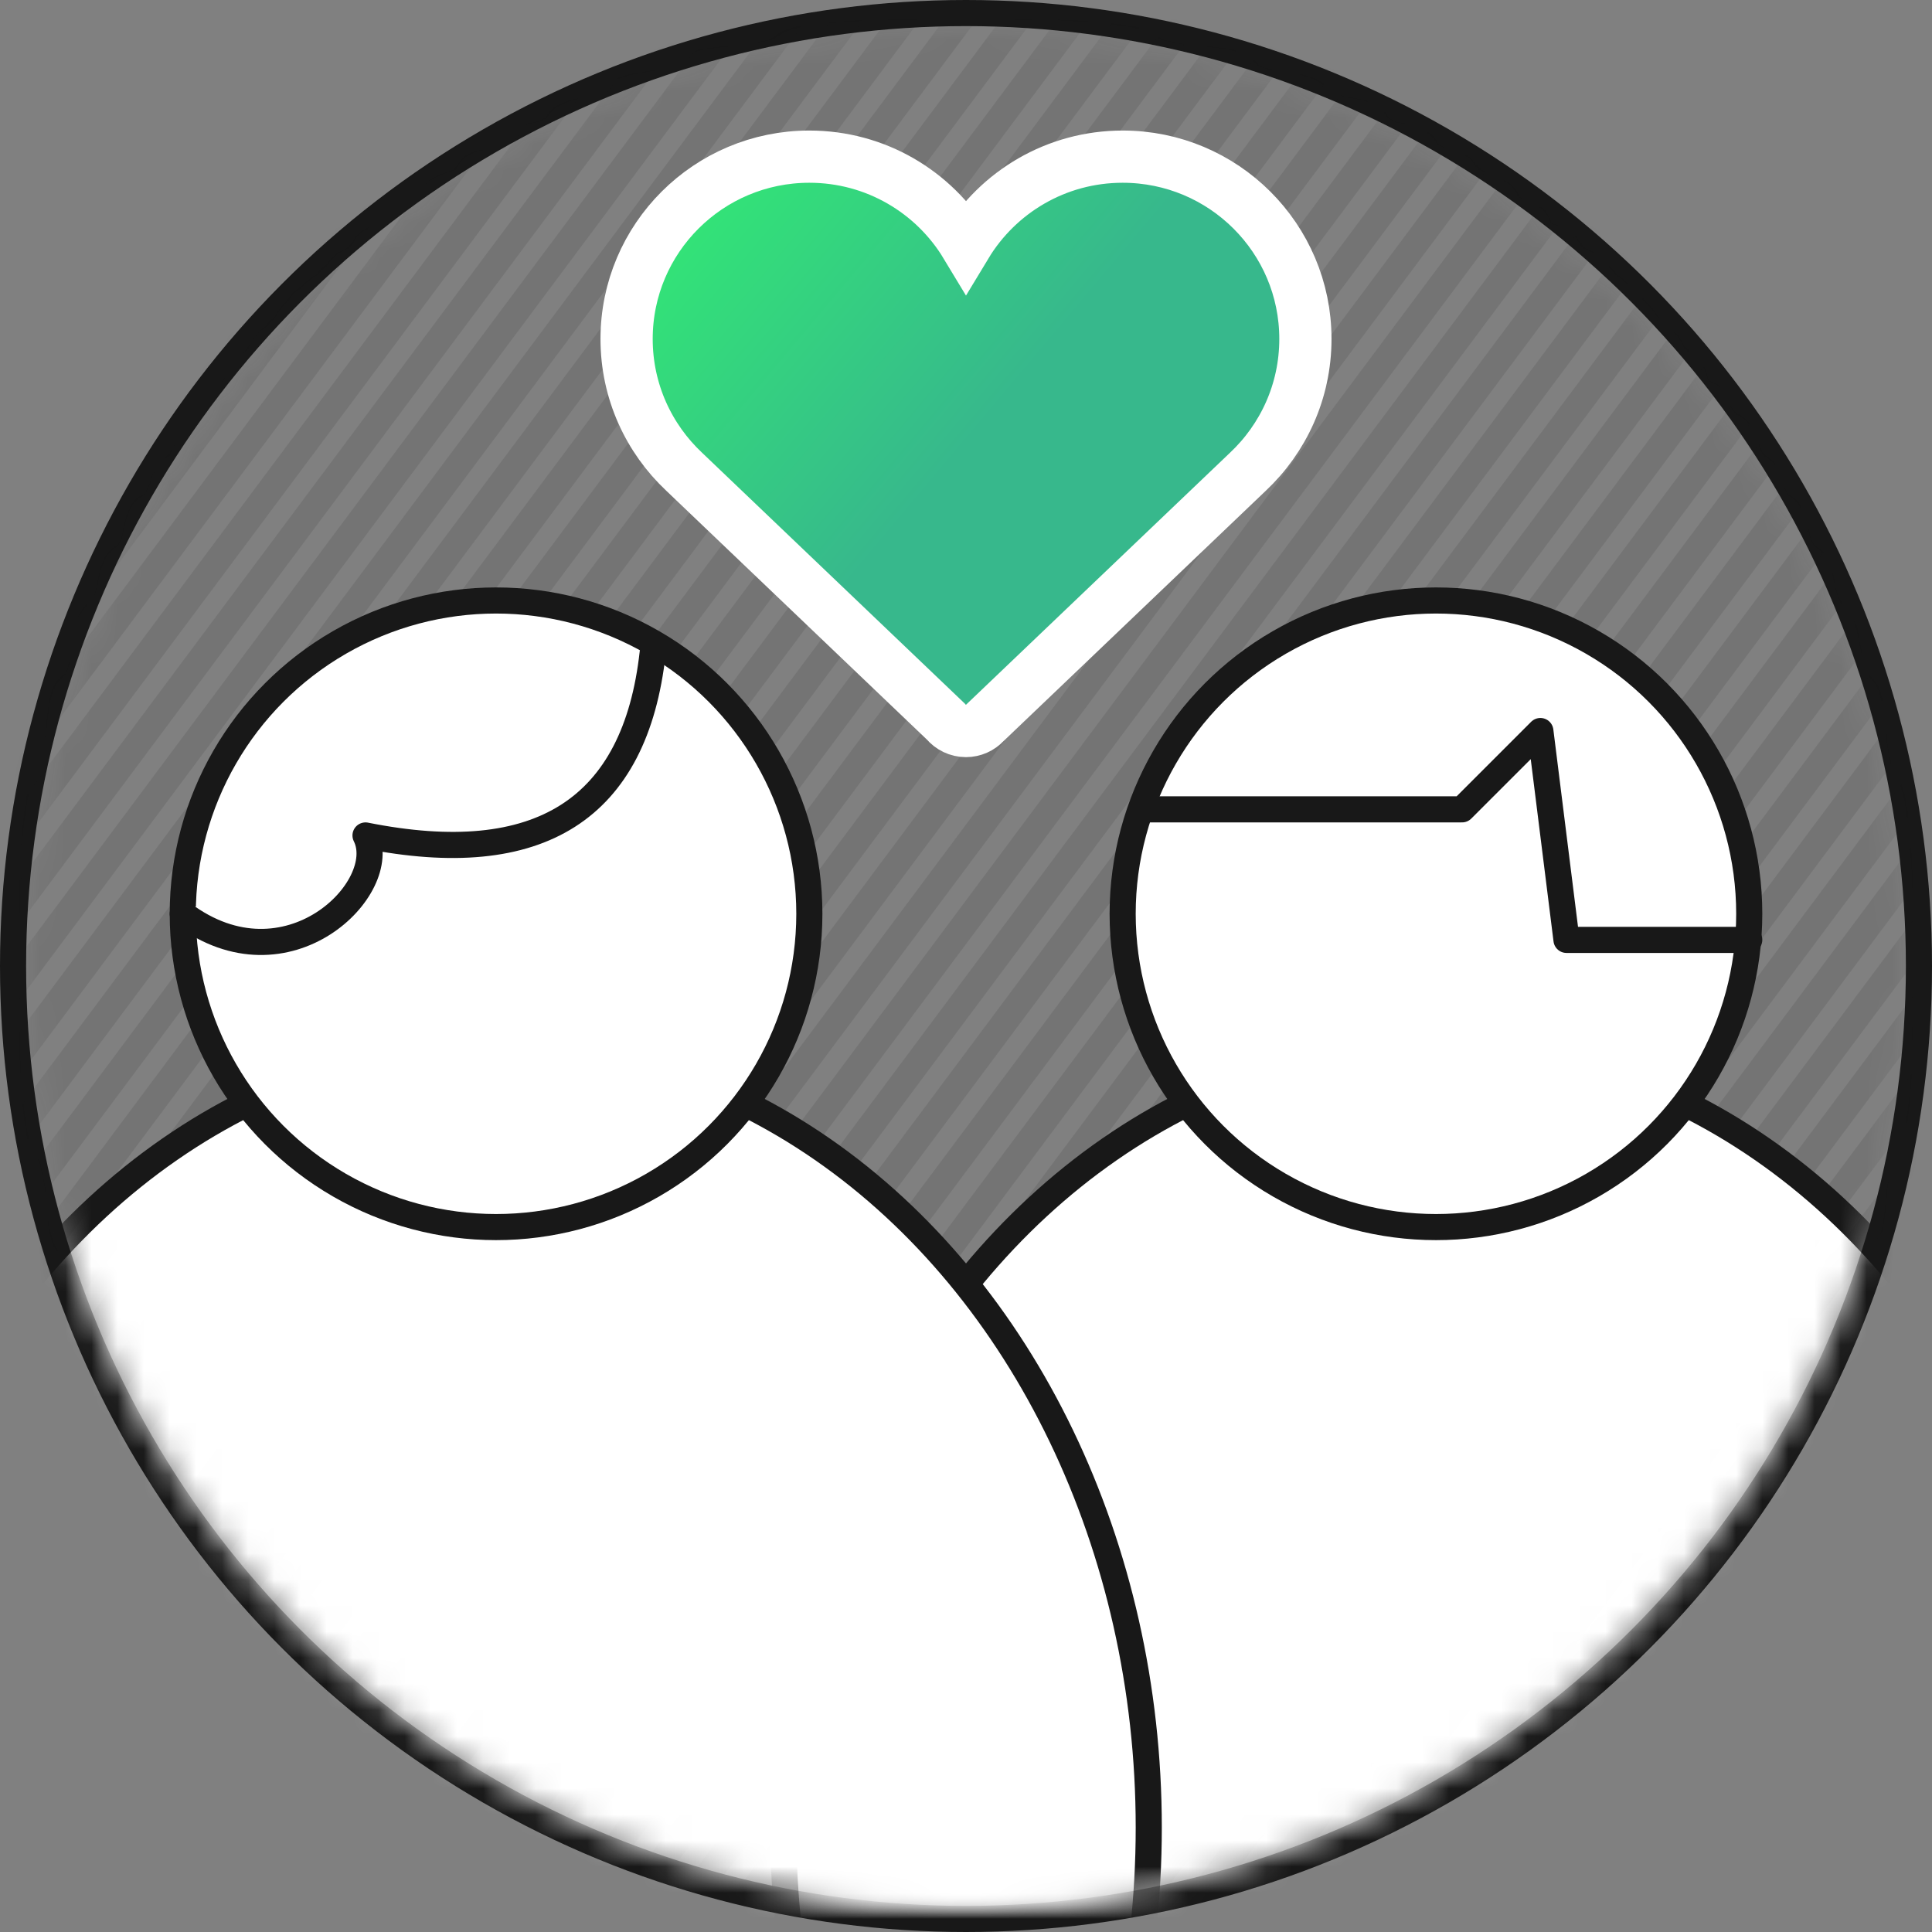
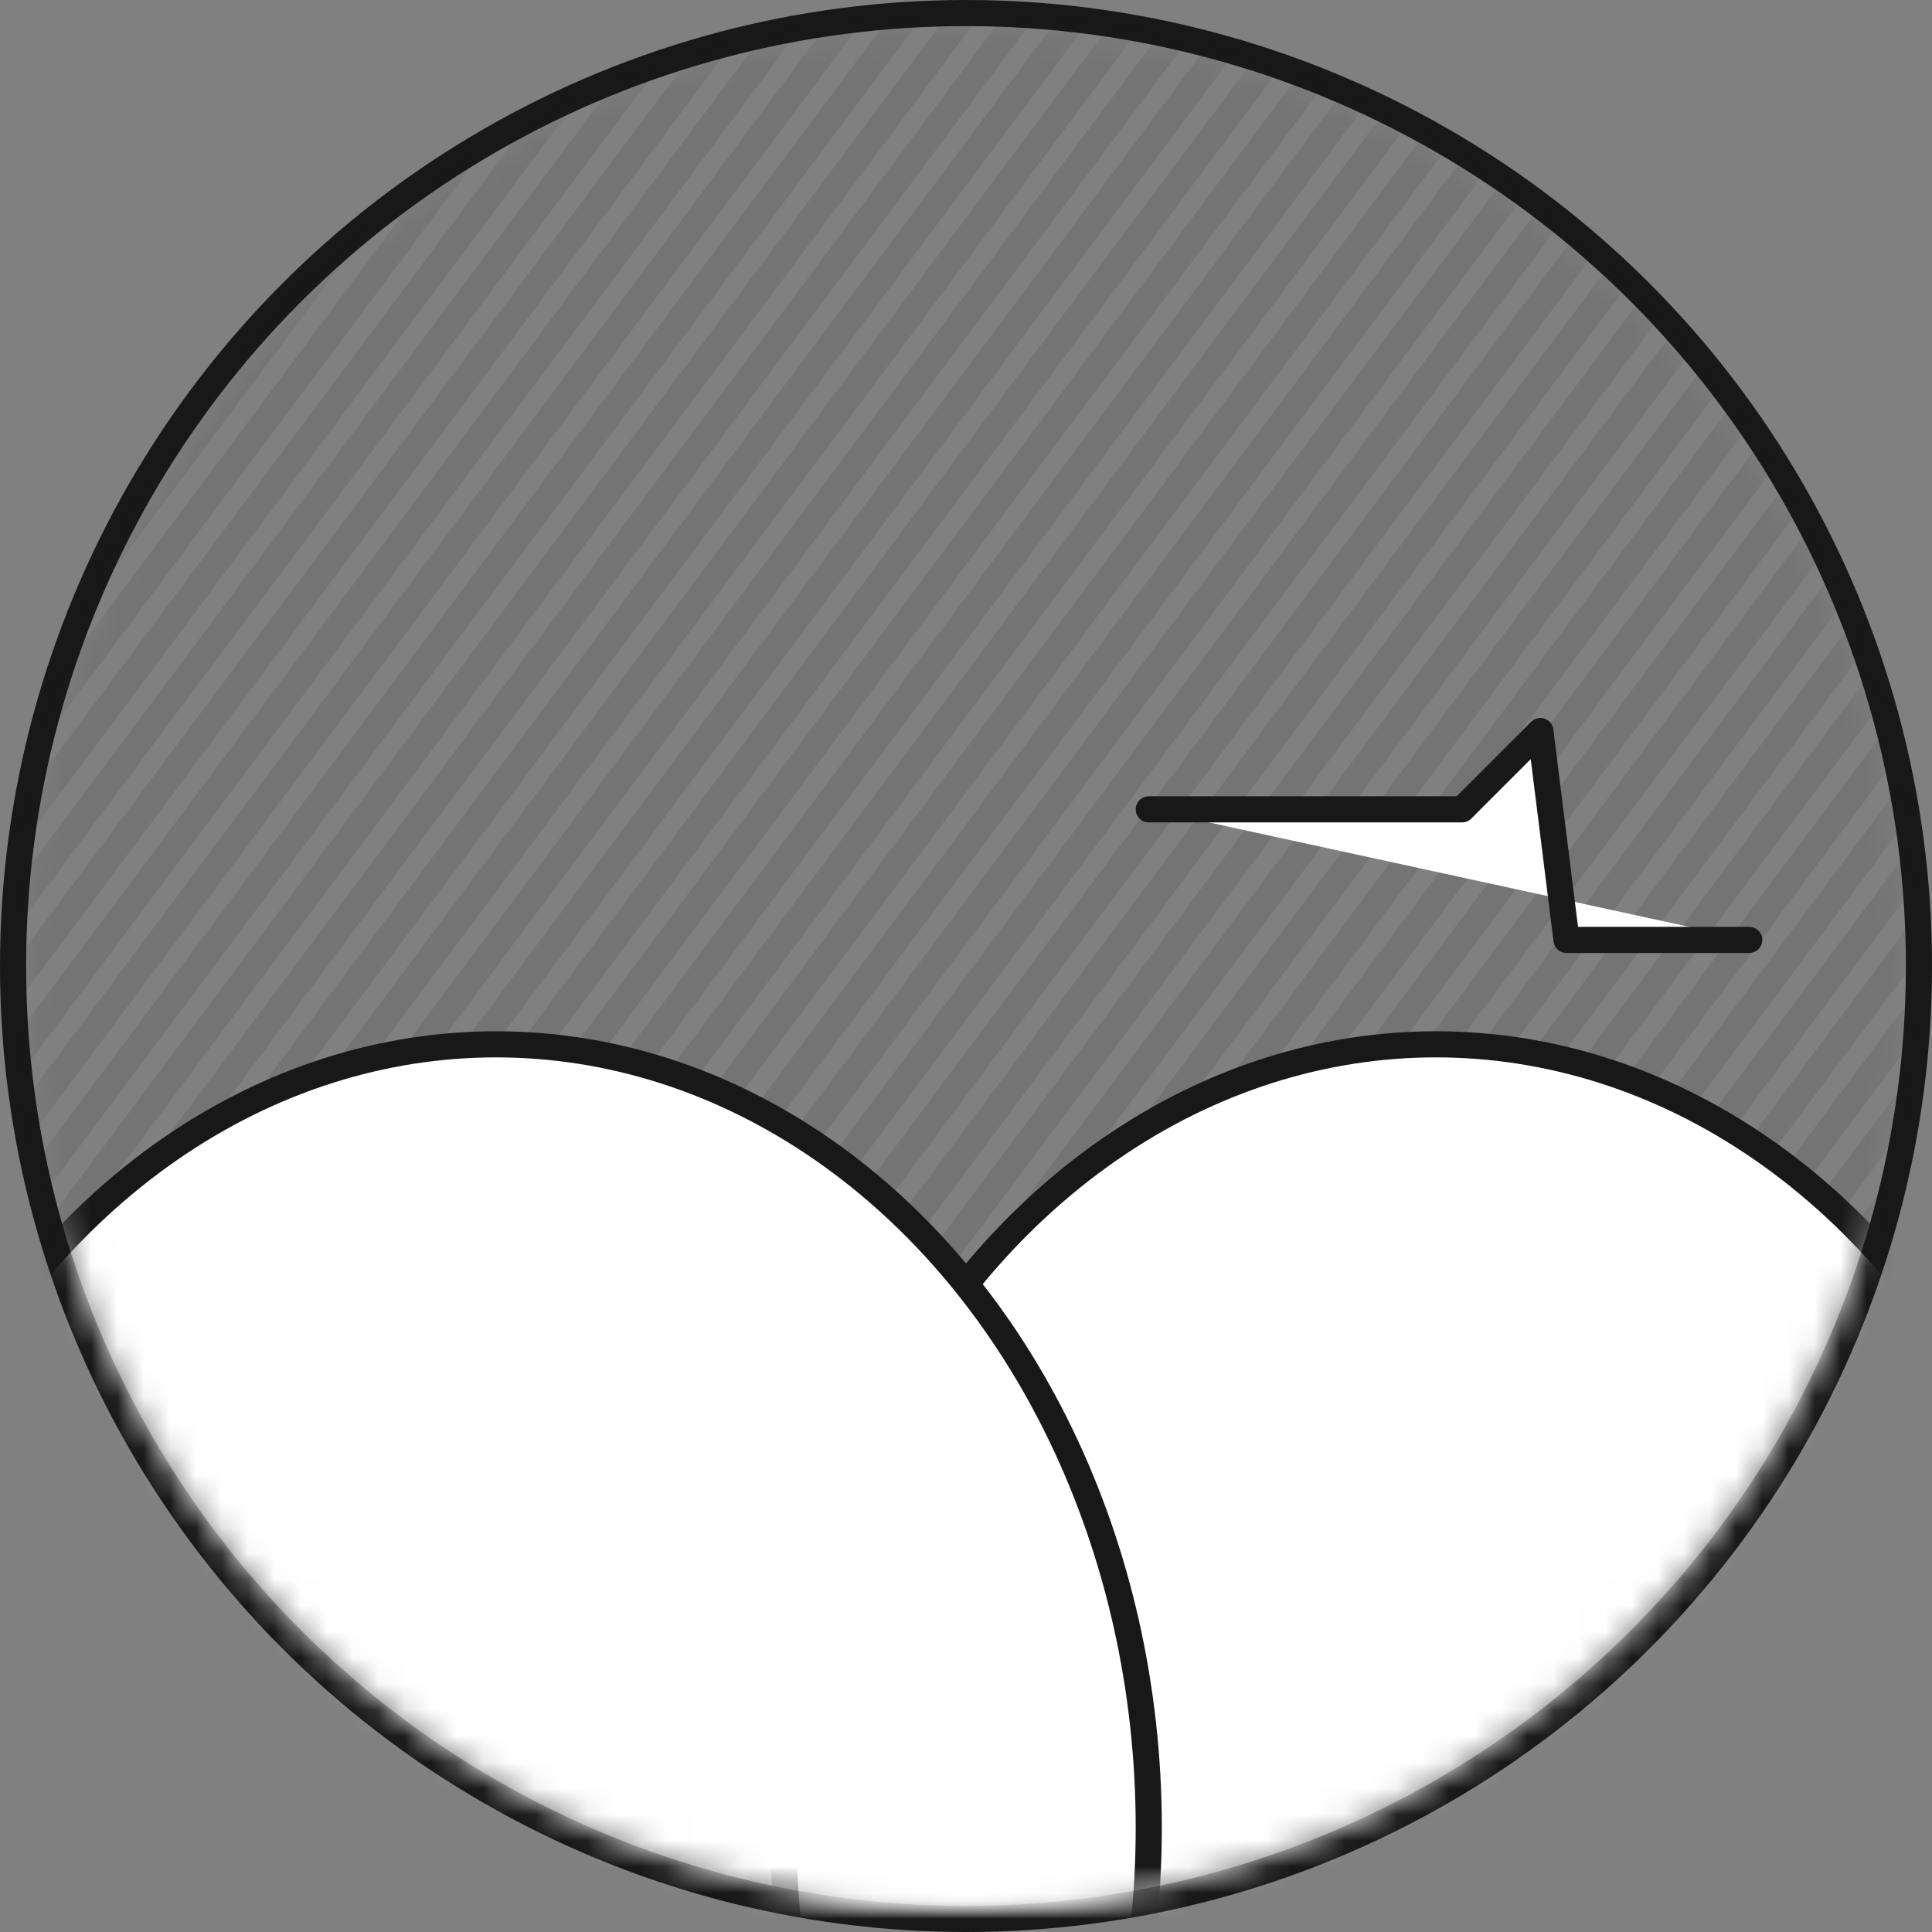
<svg xmlns="http://www.w3.org/2000/svg" xmlns:xlink="http://www.w3.org/1999/xlink" width="74px" height="74px" viewBox="0 0 74 74" version="1.1">
  <rect x="0" y="0" width="74" height="74" fill="#808080" stroke="none" />
  <title>Fidelización usuarios marketing online</title>
  <desc>Created with Sketch.</desc>
  <defs>
    <circle id="path-1" cx="36" cy="36" r="36" />
    <linearGradient x1="0%" y1="14.201%" x2="50%" y2="50%" id="linearGradient-3">
      <stop stop-color="#32E875" offset="0%" />
      <stop stop-color="#37B88C" offset="100%" />
    </linearGradient>
  </defs>
  <g id="Fidelización-usuarios-marketing-online" stroke="none" stroke-width="1" fill="none" fill-rule="evenodd">
    <g id="Guys" transform="translate(1, 1)">
      <mask id="mask-2" fill="white">
        <use xlink:href="#path-1" />
      </mask>
      <circle stroke="#181818" cx="36" cy="36" r="36.5" />
      <path d="M-33.333,136 L115.833,-64 M-31.167,136 L118,-64 M-29,136 L120.167,-64 M-26.833,136 L122.333,-64 M-22.5,136 L126.667,-64 M-20.333,136 L128.833,-64 M-35.5,136 L113.667,-64 M-18.167,136 L131,-64 M-16,136 L133.167,-64 M-13.833,136 L135.333,-64 M-11.667,136 L137.5,-64 M-9.5,136 L139.667,-64 M-7.333,136 L141.833,-64 M-5.167,136 L144,-64 M-3,136 L146.167,-64 M-0.833,136 L148.333,-64 M1.333,136 L150.5,-64 M3.5,136 L152.667,-64 M5.667,136 L154.833,-64 M7.833,136 L157,-64 M-24.667,136 L124.5,-64 M10,136 L159.167,-64 M12.167,136 L161.333,-64 M14.333,136 L163.5,-64 M16.5,136 L165.667,-64 M18.667,136 L167.833,-64 M20.833,136 L170,-64 M23,136 L172.167,-64 M25.167,136 L174.333,-64 M27.333,136 L176.5,-64 M29.5,136 L178.667,-64 M-37.667,136 L111.5,-64 M-102.667,136 L46.5,-64 M-100.5,136 L48.667,-64 M-98.333,136 L50.833,-64 M-96.167,136 L53,-64 M-91.833,136 L57.333,-64 M-89.667,136 L59.5,-64 M-104.833,136 L44.333,-64 M-87.5,136 L61.667,-64 M-85.333,136 L63.833,-64 M-83.167,136 L66,-64 M-81,136 L68.167,-64 M-78.833,136 L70.333,-64 M-76.667,136 L72.5,-64 M-74.5,136 L74.667,-64 M-72.333,136 L76.833,-64 M-70.167,136 L79,-64 M-68,136 L81.167,-64 M-65.833,136 L83.333,-64 M-63.667,136 L85.5,-64 M-61.5,136 L87.667,-64 M-94,136 L55.167,-64 M-59.333,136 L89.833,-64 M-57.167,136 L92,-64 M-55,136 L94.167,-64 M-52.833,136 L96.333,-64 M-50.667,136 L98.5,-64 M-48.5,136 L100.667,-64 M-46.333,136 L102.833,-64 M-44.167,136 L105,-64 M-42,136 L107.167,-64 M-39.833,136 L109.333,-64 M-107,136 L42.167,-64" id="Path-93" stroke="#181818" opacity="0.33" mask="url(#mask-2)" />
      <g id="Guy" mask="url(#mask-2)" fill="#FFFFFF" stroke="#181818" stroke-linecap="round" stroke-linejoin="round">
        <g transform="translate(29, 22)">
          <ellipse id="Oval" cx="25" cy="47" rx="25" ry="30" />
-           <circle id="Oval" cx="25" cy="12" r="12" />
          <polyline id="Path-8" points="14 8 26 8 29 5 30 13 37 13" />
        </g>
      </g>
      <g mask="url(#mask-2)" fill="#FFFFFF" stroke="#181818" stroke-linecap="round" stroke-linejoin="round">
        <g transform="translate(-7, 22)">
          <ellipse id="Oval" cx="25" cy="47" rx="25" ry="30" />
-           <circle id="Oval" cx="25" cy="12" r="12" />
-           <path d="M31,2 C30.333,8 26.667,10.333 20,9 C21,11 17,15 13,12" id="Path" />
        </g>
      </g>
    </g>
-     <path d="M43,6 C40.453,6 38.225,7.357 37,9.386 C35.776,7.357 33.547,6 31,6 C27.134,6 24,9.127 24,12.983 C24,14.99 24.85,16.798 26.209,18.072 L36.229,27.639 C36.413,27.86 36.689,28 36.998,28 C37.284,28 37.542,27.879 37.724,27.685 L47.794,18.072 C49.15,16.799 50,14.991 50,12.983 C50,9.127 46.866,6 43,6 Z" id="Heart" stroke="#FFFFFF" stroke-width="2" fill="url(#linearGradient-3)" fill-rule="nonzero" />
  </g>
</svg>